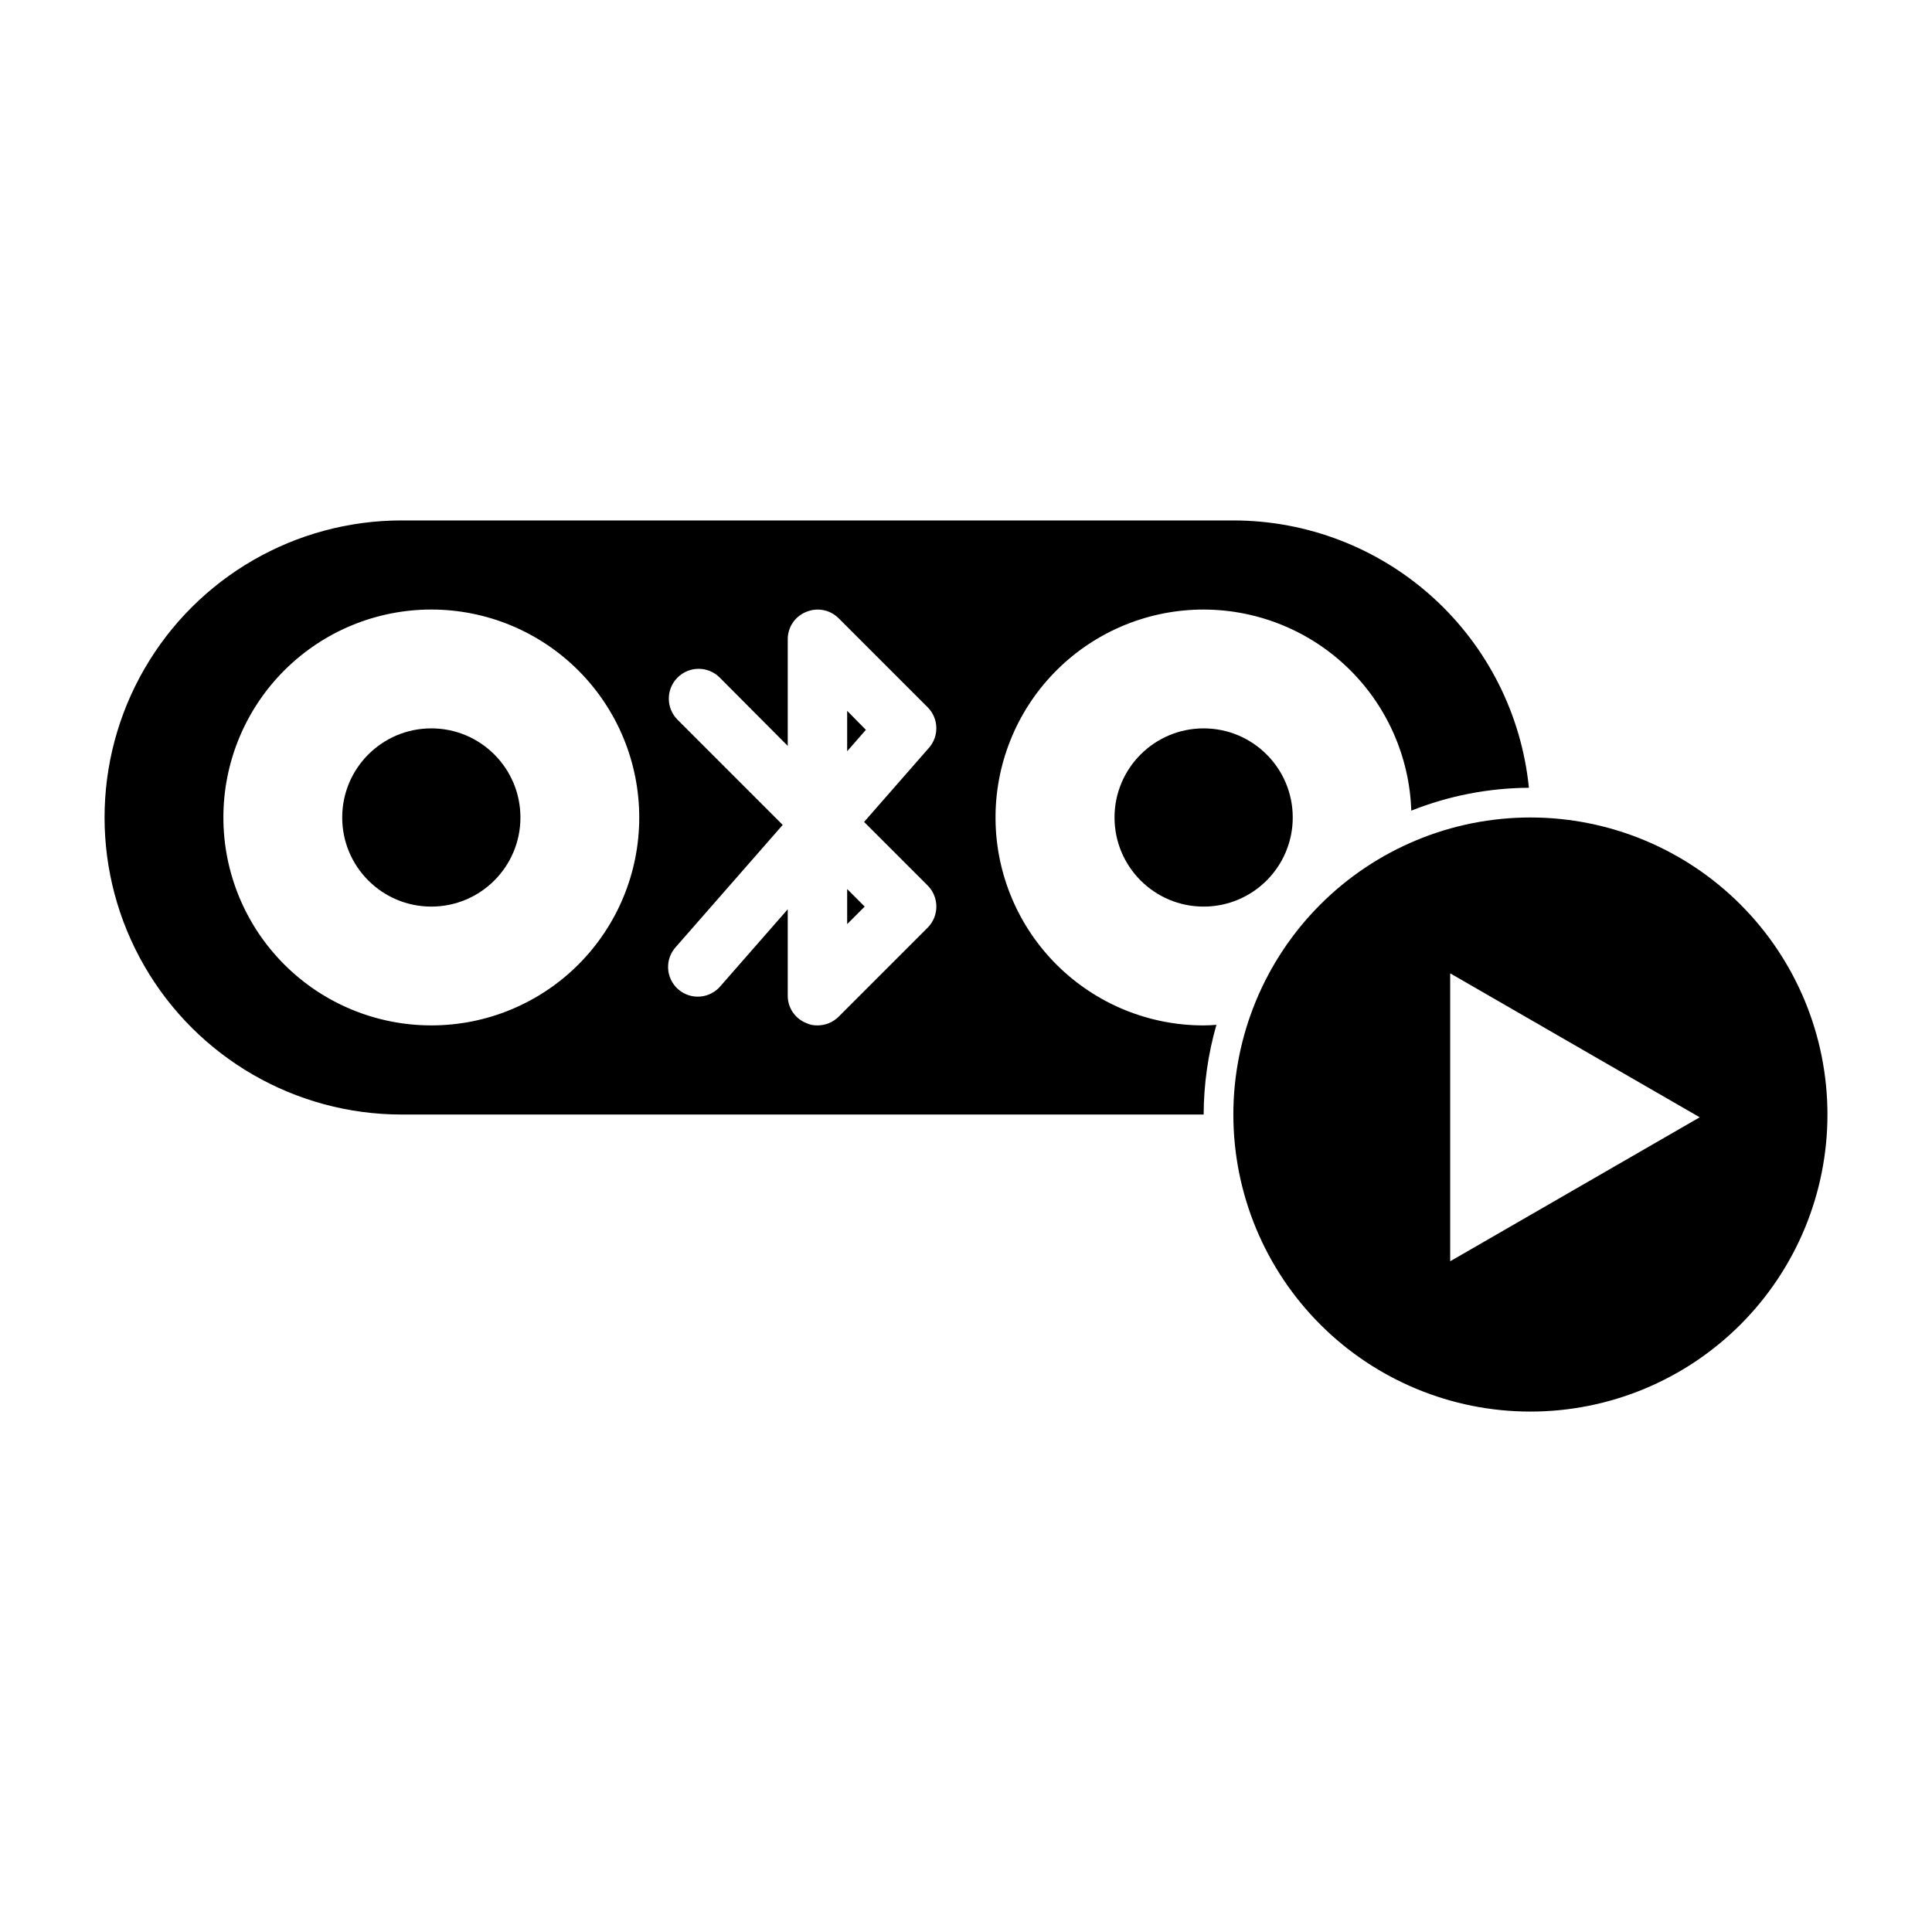
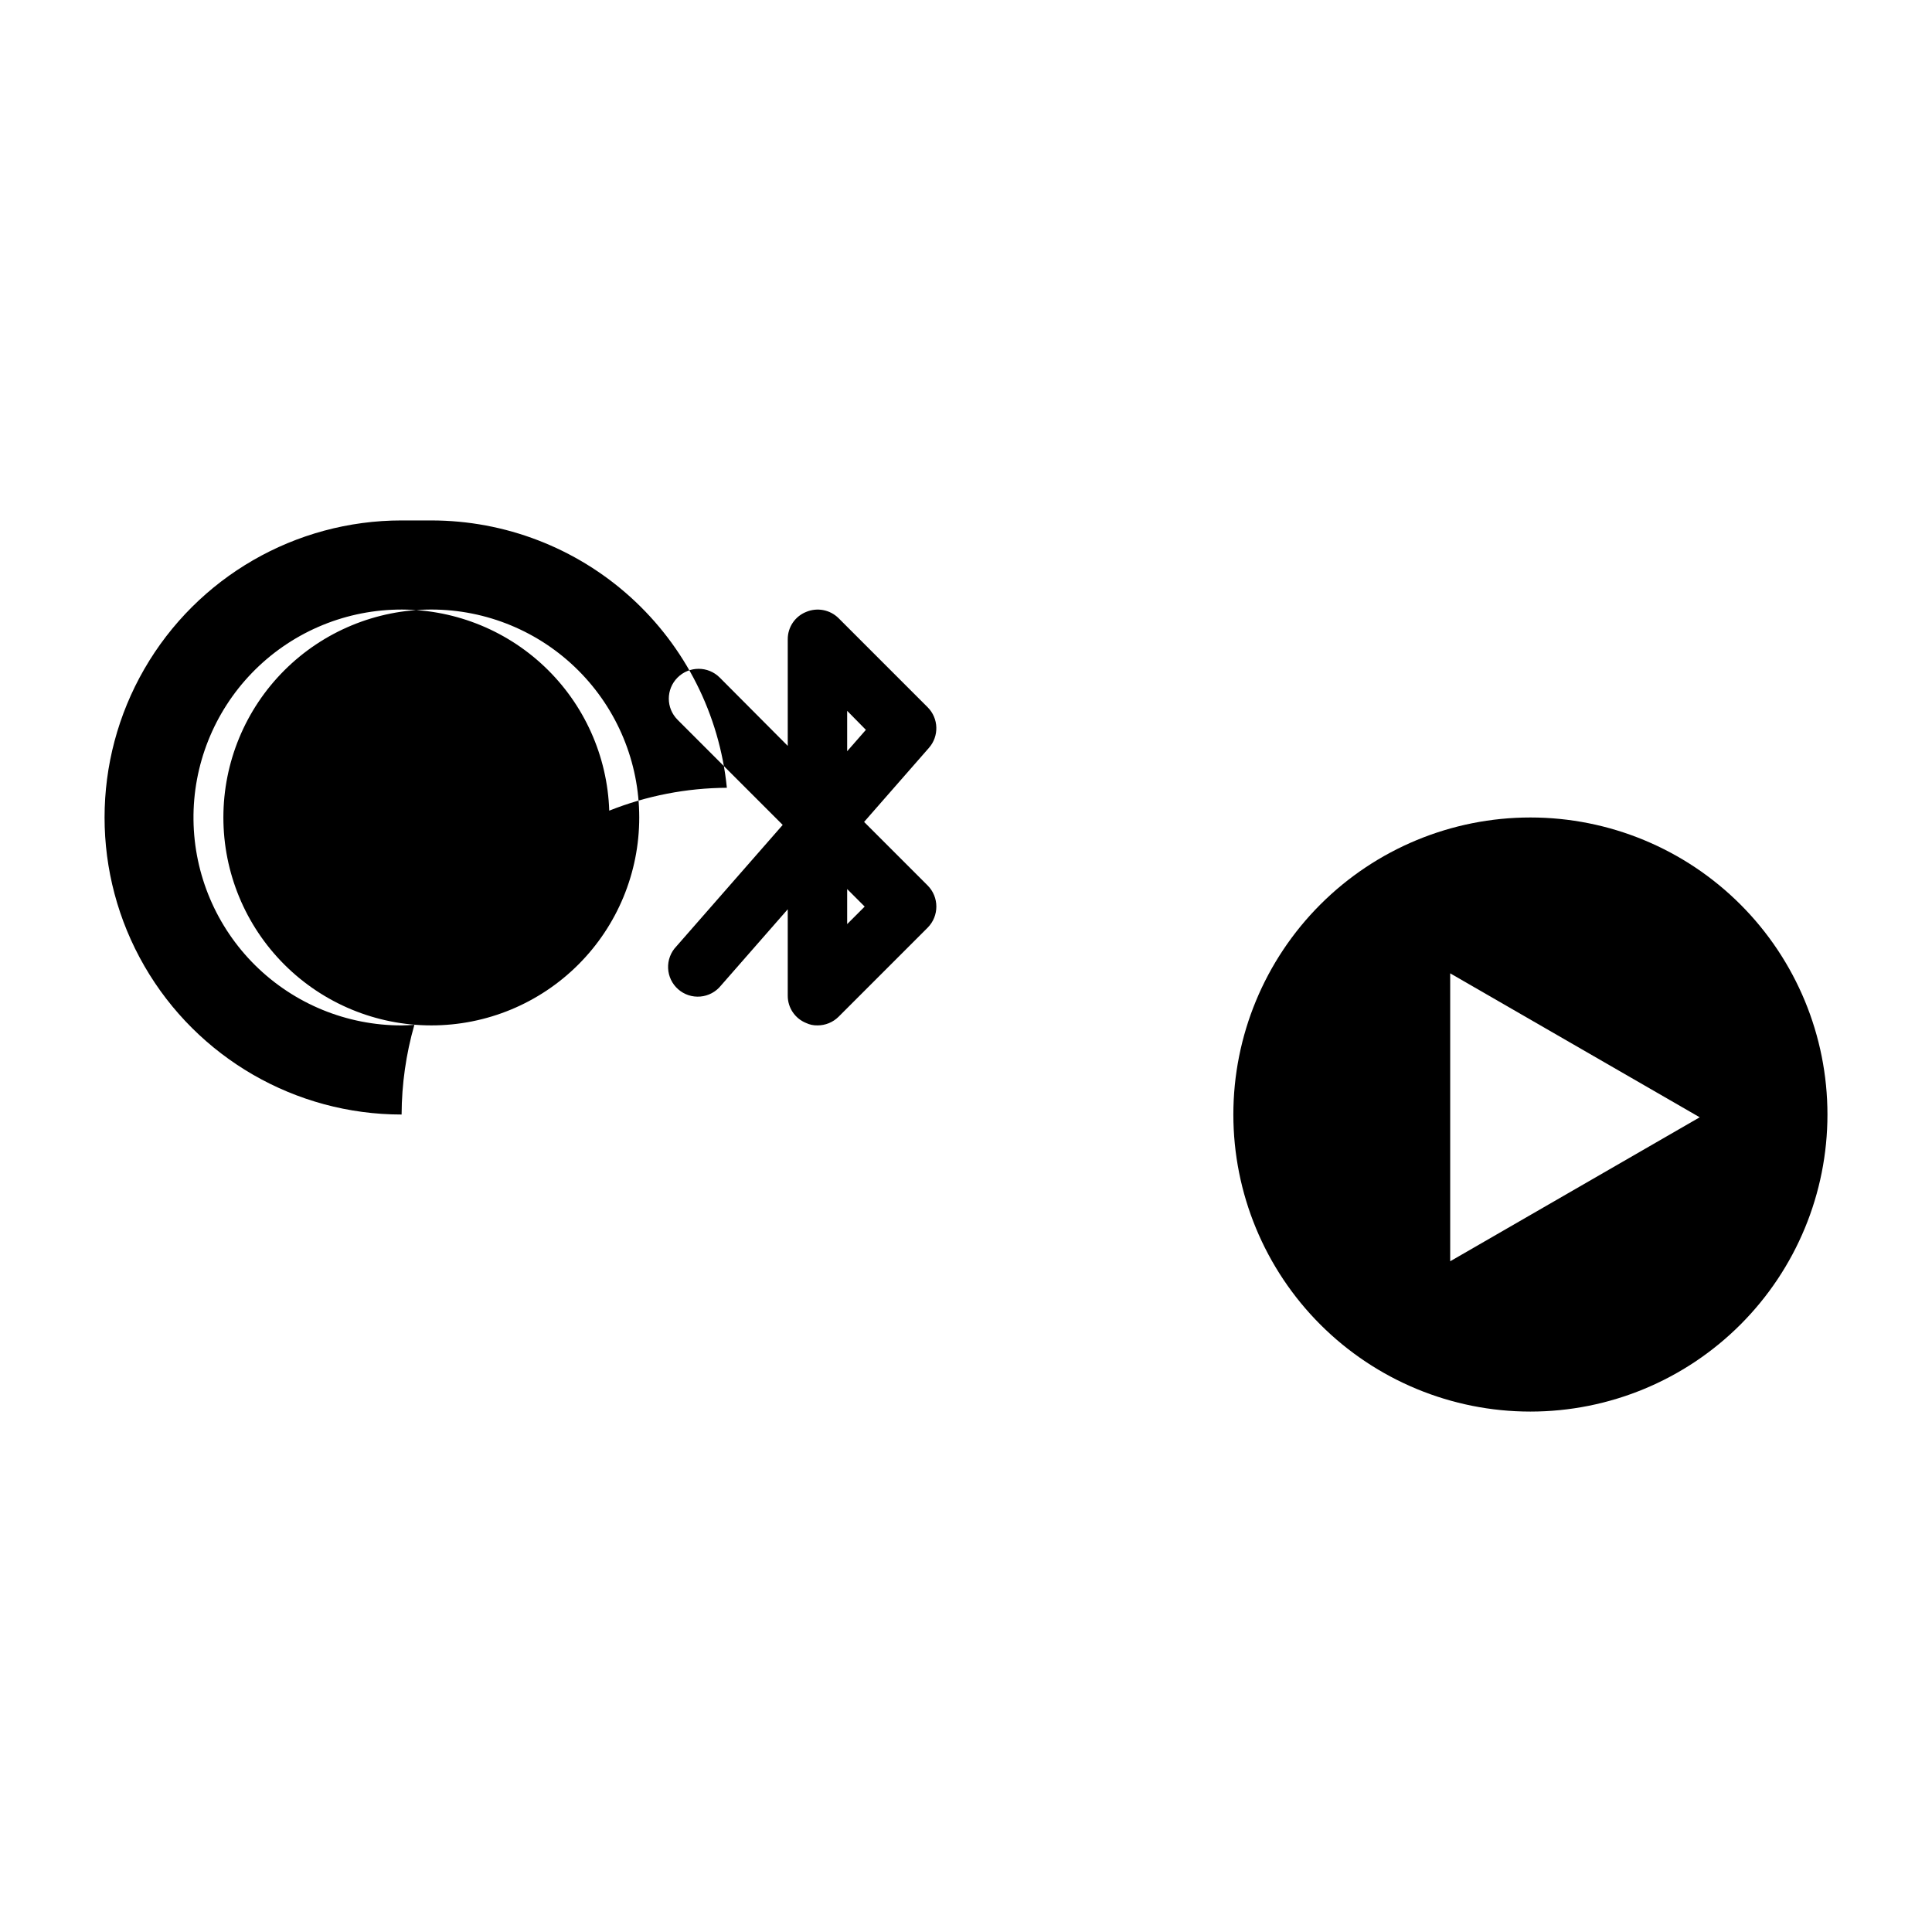
<svg xmlns="http://www.w3.org/2000/svg" fill="#000000" width="800px" height="800px" version="1.1" viewBox="144 144 512 512">
  <g>
    <path d="m549.57 360.64c-20.879 0-40.898 8.297-55.664 23.059-14.762 14.762-23.055 34.785-23.055 55.664s8.293 40.898 23.055 55.664c14.766 14.762 34.785 23.055 55.664 23.055s40.902-8.293 55.664-23.055c14.762-14.766 23.059-34.785 23.059-55.664s-8.297-40.902-23.059-55.664c-14.762-14.762-34.785-23.059-55.664-23.059zm-21.254 117.61v-76.305l66.125 38.148z" />
-     <path d="m486.59 360.64c0 13.043-10.574 23.617-23.613 23.617-13.043 0-23.617-10.574-23.617-23.617s10.574-23.613 23.617-23.613c13.039 0 23.613 10.57 23.613 23.613" />
-     <path d="m281.92 360.64c0 13.043-10.574 23.617-23.617 23.617s-23.613-10.574-23.613-23.617 10.57-23.613 23.613-23.613 23.617 10.57 23.617 23.613" />
-     <path d="m470.85 281.92h-220.42c-28.125 0-54.113 15.004-68.172 39.359-14.062 24.355-14.062 54.363 0 78.723 14.059 24.355 40.047 39.359 68.172 39.359h212.55c0.031-8.043 1.168-16.043 3.383-23.773-1.102 0.078-2.203 0.156-3.387 0.156h0.004c-14.516 0.012-28.445-5.699-38.773-15.898-10.324-10.199-16.211-24.059-16.379-38.57-0.168-14.512 5.398-28.504 15.484-38.938 10.09-10.434 23.883-16.465 38.395-16.789 14.508-0.32 28.559 5.094 39.102 15.07 10.539 9.973 16.719 23.707 17.195 38.211 9.922-3.949 20.496-6.004 31.172-6.062-1.949-19.418-11.043-37.418-25.516-50.508-14.477-13.09-33.293-20.34-52.809-20.34zm-212.55 133.82c-14.613 0-28.629-5.805-38.965-16.141-10.332-10.332-16.137-24.348-16.137-38.965 0-14.613 5.805-28.629 16.137-38.961 10.336-10.336 24.352-16.141 38.965-16.141 14.617 0 28.633 5.805 38.965 16.141 10.336 10.332 16.141 24.348 16.141 38.961 0.012 14.621-5.793 28.641-16.129 38.977-10.336 10.336-24.359 16.141-38.977 16.129zm131.54-25.898-23.617 23.617c-1.488 1.469-3.496 2.289-5.59 2.281-1.031 0.027-2.055-0.188-2.988-0.629-2.961-1.184-4.894-4.055-4.883-7.242v-22.906l-17.711 20.23c-1.348 1.672-3.32 2.719-5.457 2.902-2.141 0.184-4.262-0.512-5.875-1.934-1.613-1.418-2.574-3.434-2.664-5.578-0.09-2.144 0.699-4.234 2.188-5.781l28.184-32.195-27.867-27.867v-0.004c-3.09-3.086-3.09-8.09 0-11.176 3.086-3.09 8.09-3.09 11.176 0l18.027 18.105v-28.262c-0.012-3.188 1.922-6.059 4.883-7.242 2.93-1.234 6.316-0.582 8.578 1.652l23.617 23.617c2.938 2.945 3.078 7.672 0.316 10.785l-17.16 19.602 16.848 16.848-0.004-0.004c3.07 3.094 3.07 8.086 0 11.18zm-21.332-57.465v10.707l4.961-5.668zm0 56.52 4.644-4.644-4.644-4.644z" />
+     <path d="m470.85 281.92h-220.42c-28.125 0-54.113 15.004-68.172 39.359-14.062 24.355-14.062 54.363 0 78.723 14.059 24.355 40.047 39.359 68.172 39.359c0.031-8.043 1.168-16.043 3.383-23.773-1.102 0.078-2.203 0.156-3.387 0.156h0.004c-14.516 0.012-28.445-5.699-38.773-15.898-10.324-10.199-16.211-24.059-16.379-38.57-0.168-14.512 5.398-28.504 15.484-38.938 10.09-10.434 23.883-16.465 38.395-16.789 14.508-0.32 28.559 5.094 39.102 15.07 10.539 9.973 16.719 23.707 17.195 38.211 9.922-3.949 20.496-6.004 31.172-6.062-1.949-19.418-11.043-37.418-25.516-50.508-14.477-13.09-33.293-20.34-52.809-20.34zm-212.55 133.82c-14.613 0-28.629-5.805-38.965-16.141-10.332-10.332-16.137-24.348-16.137-38.965 0-14.613 5.805-28.629 16.137-38.961 10.336-10.336 24.352-16.141 38.965-16.141 14.617 0 28.633 5.805 38.965 16.141 10.336 10.332 16.141 24.348 16.141 38.961 0.012 14.621-5.793 28.641-16.129 38.977-10.336 10.336-24.359 16.141-38.977 16.129zm131.54-25.898-23.617 23.617c-1.488 1.469-3.496 2.289-5.59 2.281-1.031 0.027-2.055-0.188-2.988-0.629-2.961-1.184-4.894-4.055-4.883-7.242v-22.906l-17.711 20.23c-1.348 1.672-3.32 2.719-5.457 2.902-2.141 0.184-4.262-0.512-5.875-1.934-1.613-1.418-2.574-3.434-2.664-5.578-0.09-2.144 0.699-4.234 2.188-5.781l28.184-32.195-27.867-27.867v-0.004c-3.09-3.086-3.09-8.09 0-11.176 3.086-3.09 8.09-3.09 11.176 0l18.027 18.105v-28.262c-0.012-3.188 1.922-6.059 4.883-7.242 2.93-1.234 6.316-0.582 8.578 1.652l23.617 23.617c2.938 2.945 3.078 7.672 0.316 10.785l-17.16 19.602 16.848 16.848-0.004-0.004c3.07 3.094 3.07 8.086 0 11.18zm-21.332-57.465v10.707l4.961-5.668zm0 56.52 4.644-4.644-4.644-4.644z" />
  </g>
</svg>